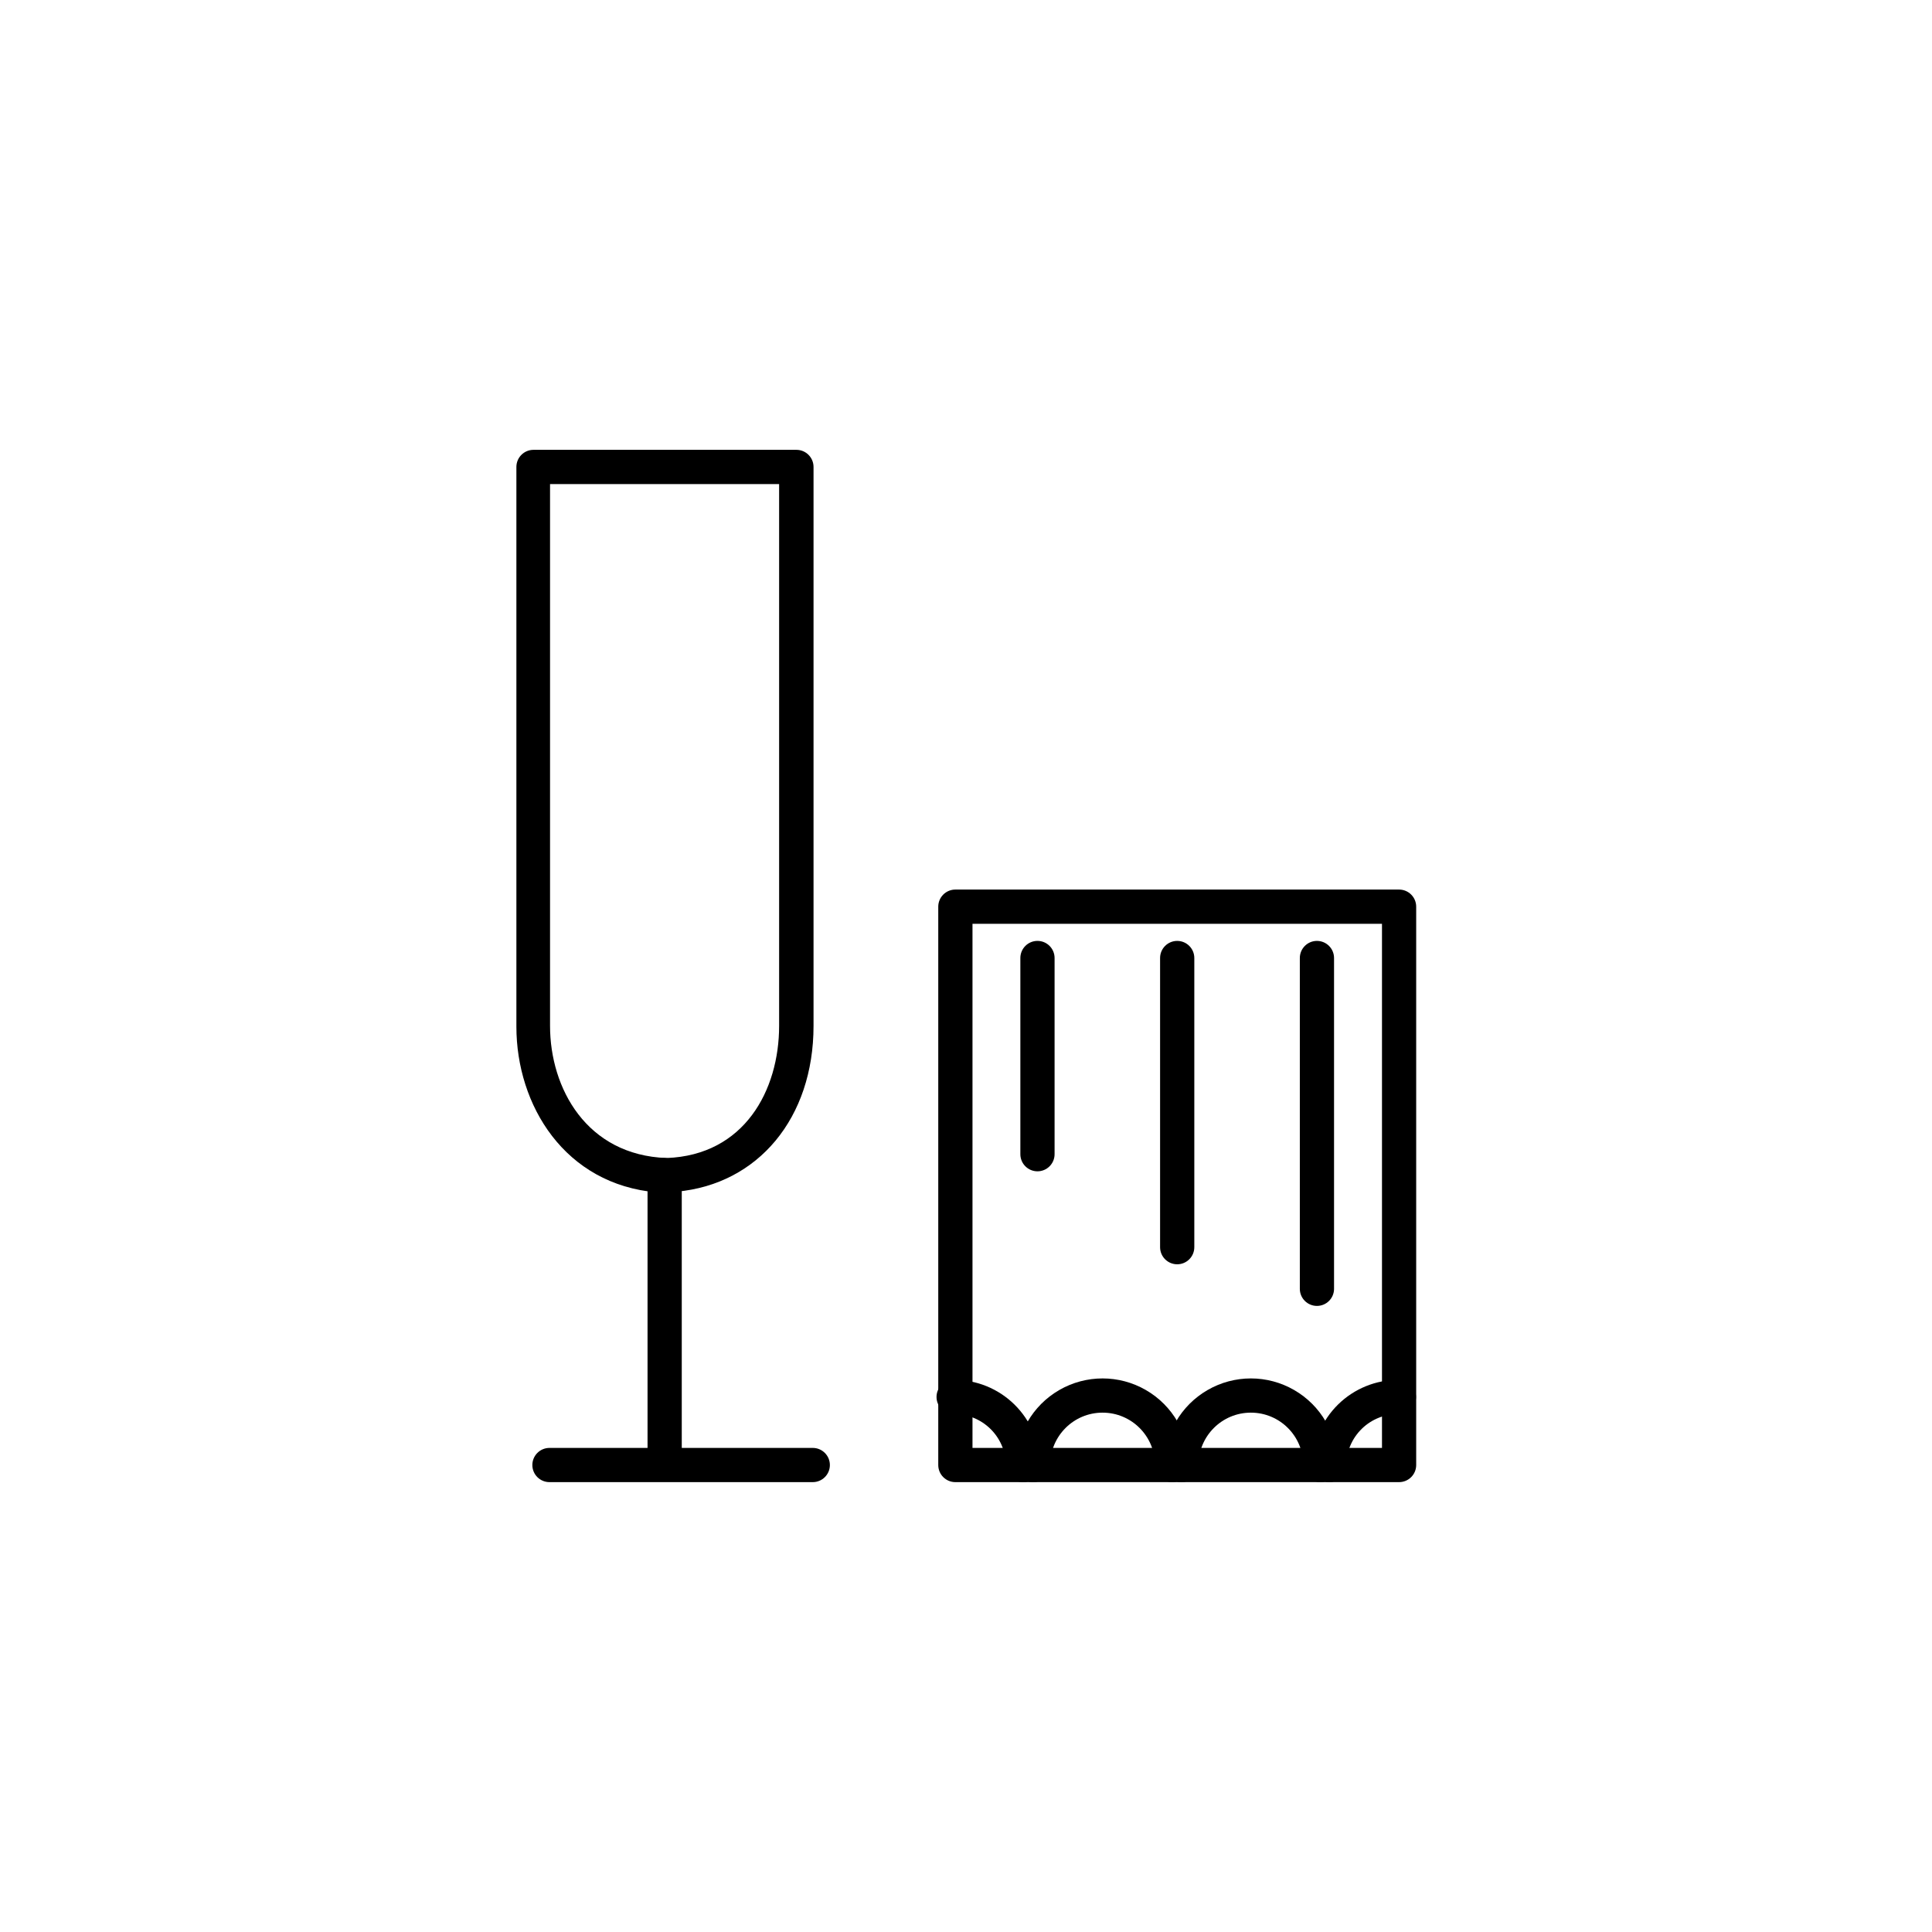
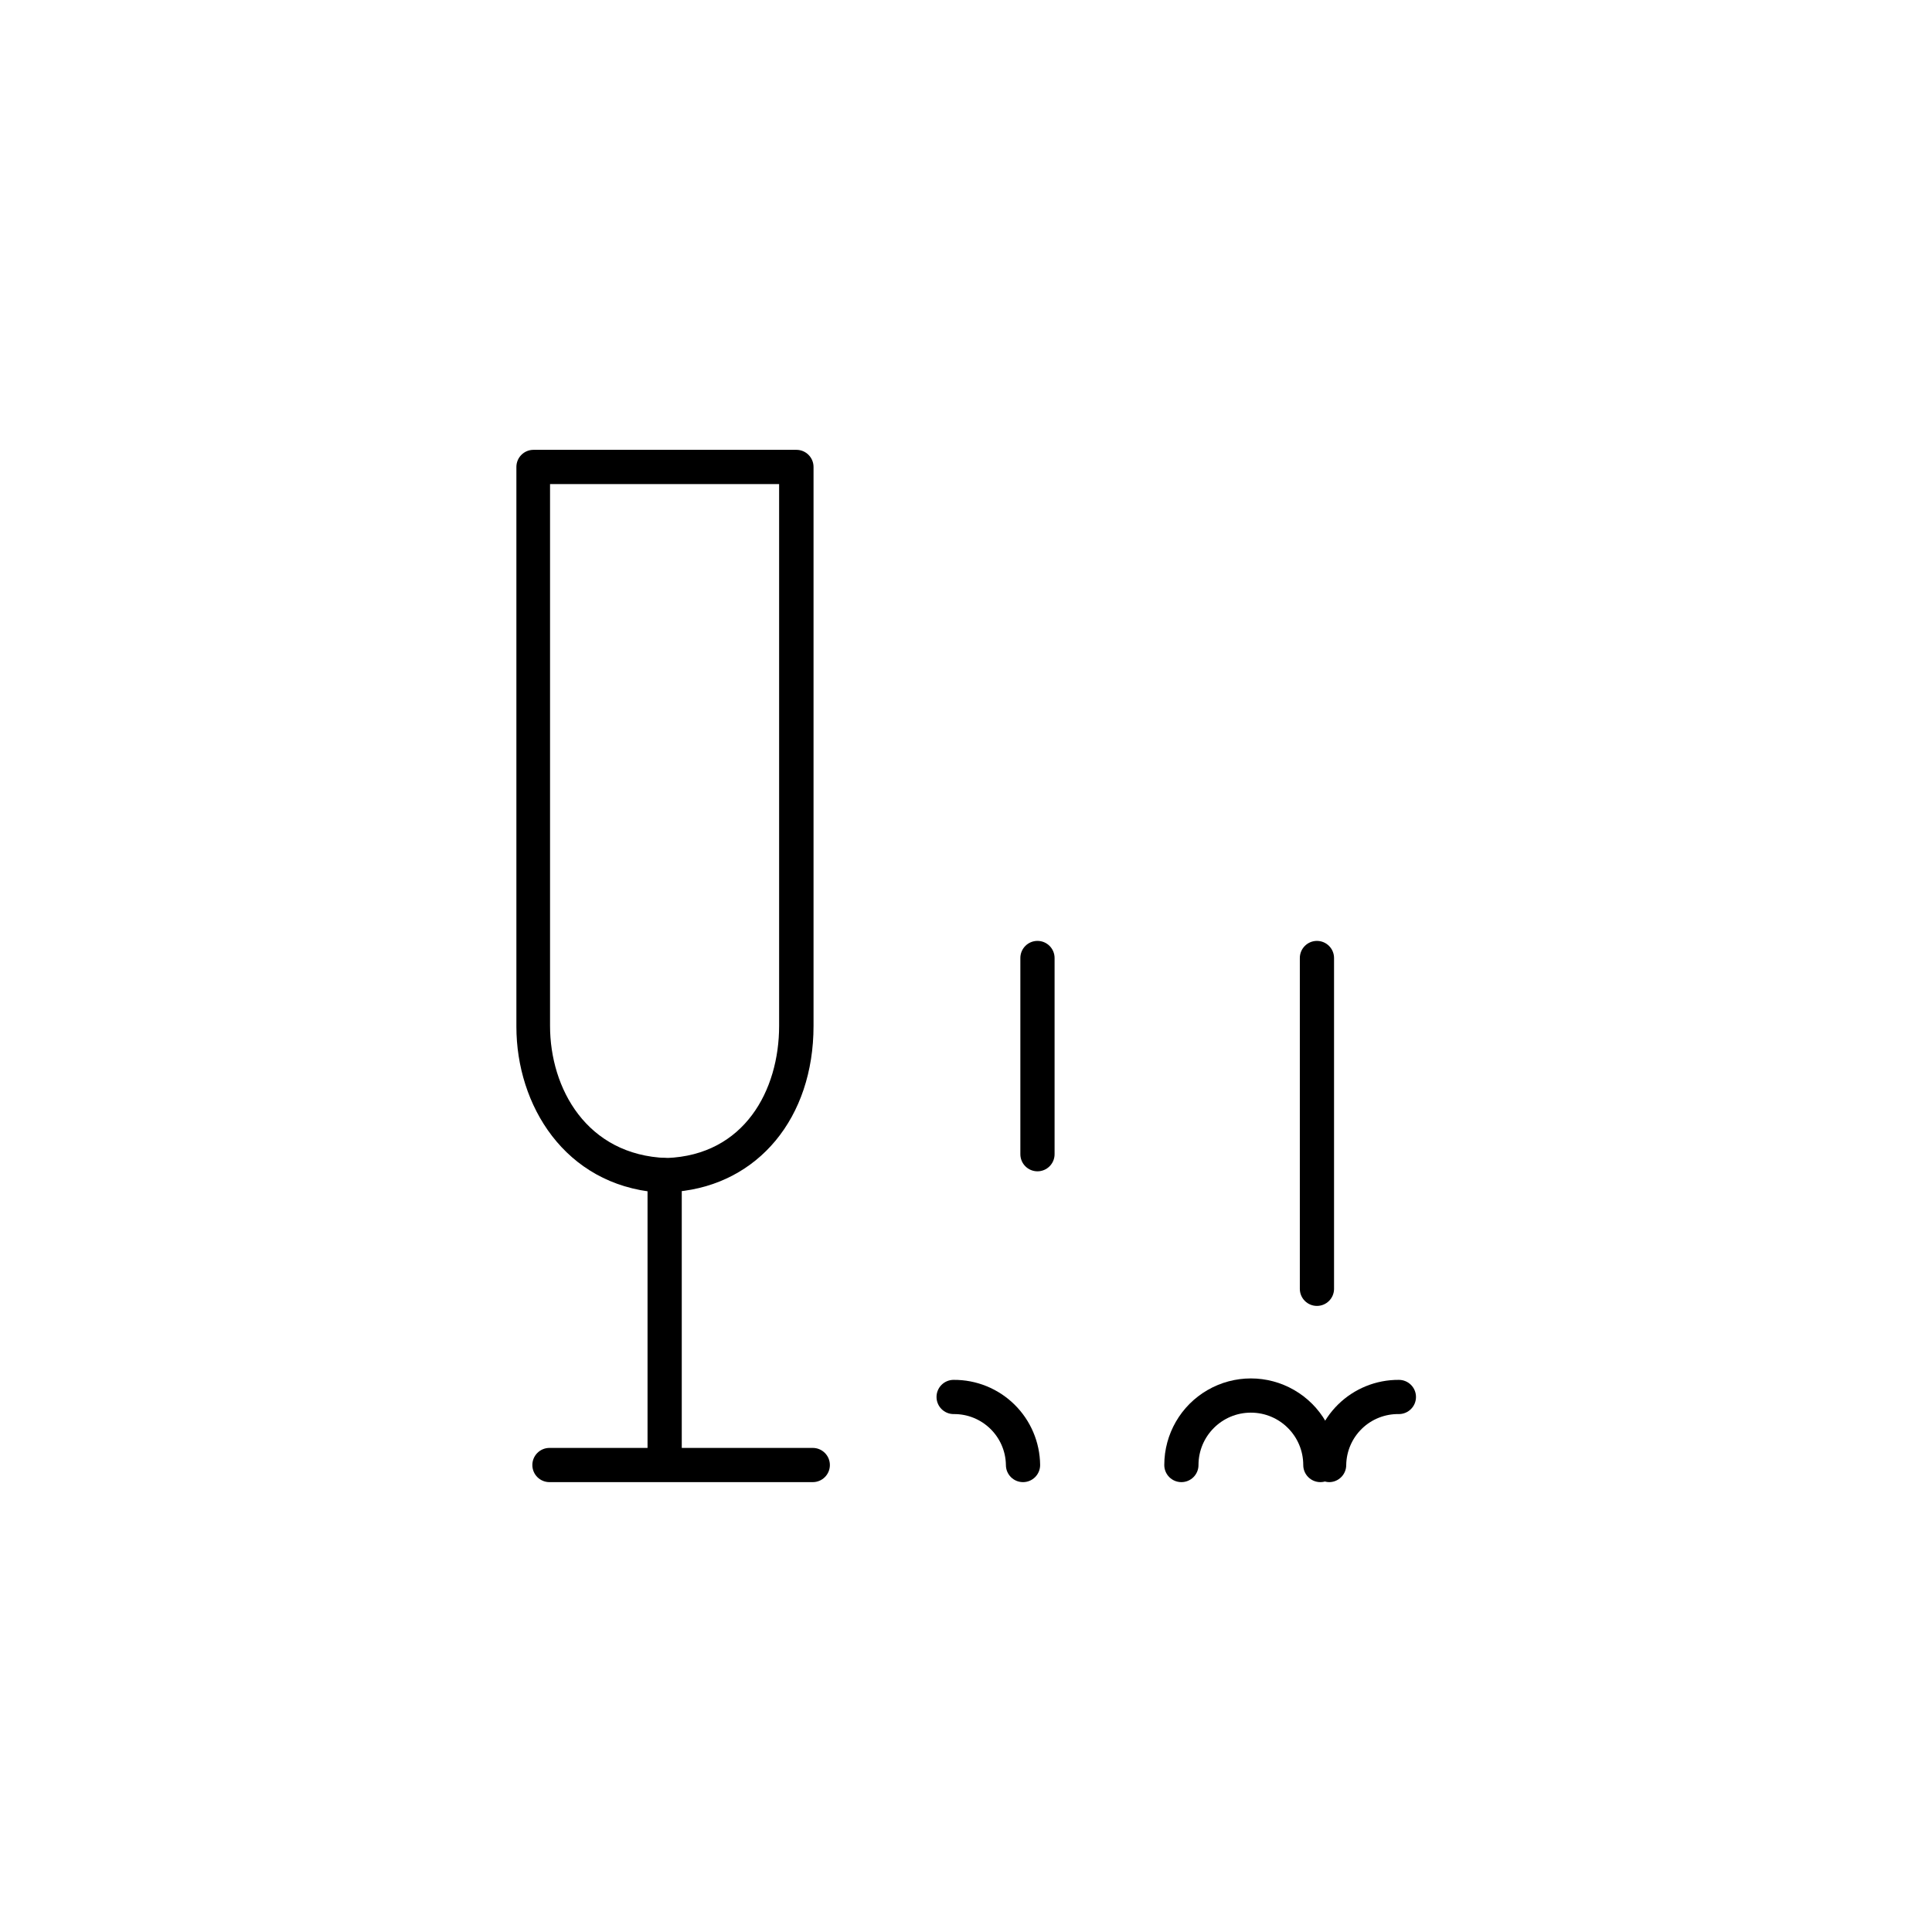
<svg xmlns="http://www.w3.org/2000/svg" fill="#000000" width="800px" height="800px" version="1.1" viewBox="144 144 512 512">
  <g>
    <path d="m322.06 460h-2.668c-0.402 0.051-0.809 0.051-1.211 0-24.535-2.066-37.332-23.125-37.332-43.934v-148.32c0-2.504 2.031-4.535 4.535-4.535h69.676c2.504 0 4.535 2.031 4.535 4.535v148.12c0 24.434-14.711 41.969-36.223 43.934l-0.004-0.004c-0.422 0.129-0.863 0.199-1.309 0.203zm-32.293-187.72v143.59c0 16.523 9.672 34.258 30.883 35.016 20.605-0.754 29.824-17.938 29.824-35.016v-143.59z" />
    <path d="m320.14 532.5c-2.504 0-4.535-2.031-4.535-4.535v-72.547c0-2.504 2.031-4.535 4.535-4.535 2.504 0 4.535 2.031 4.535 4.535v72.547c0 2.504-2.031 4.535-4.535 4.535z" />
    <path d="m359.39 536.78h-69.777c-2.504 0-4.535-2.027-4.535-4.531s2.031-4.535 4.535-4.535h69.777c2.504 0 4.535 2.031 4.535 4.535s-2.031 4.531-4.535 4.531z" />
-     <path d="m514.77 536.78h-117.59c-2.504 0-4.531-2.027-4.531-4.531v-147.97c0-2.504 2.027-4.535 4.531-4.535h117.59c2.504 0 4.535 2.031 4.535 4.535v147.97c0 1.199-0.477 2.356-1.328 3.203-0.852 0.852-2.004 1.328-3.207 1.328zm-113-9.07 108.47 0.004v-138.9h-108.52v138.9z" />
    <path d="m415.11 536.78c-2.504 0-4.535-2.027-4.535-4.531-0.109-7.551-6.305-13.586-13.855-13.504-2.504 0-4.531-2.031-4.531-4.535 0-2.504 2.027-4.531 4.531-4.531 6.031-0.043 11.832 2.312 16.129 6.543 4.297 4.231 6.742 9.996 6.797 16.027 0 1.199-0.48 2.356-1.328 3.203-0.852 0.852-2.004 1.328-3.207 1.328z" />
-     <path d="m454.61 536.78c-2.508 0-4.535-2.027-4.535-4.531 0-7.668-6.215-13.883-13.883-13.883-7.664 0-13.879 6.215-13.879 13.883 0 2.504-2.027 4.531-4.535 4.531-2.504 0-4.531-2.027-4.531-4.531 0-8.199 4.371-15.777 11.473-19.875 7.102-4.102 15.848-4.102 22.949 0 7.102 4.098 11.473 11.676 11.473 19.875 0 1.199-0.477 2.356-1.328 3.203-0.848 0.852-2.004 1.328-3.203 1.328z" />
    <path d="m493.91 536.78c-2.504 0-4.535-2.027-4.535-4.531 0-7.668-6.215-13.883-13.879-13.883-7.668 0-13.883 6.215-13.883 13.883 0 2.504-2.027 4.531-4.531 4.531-2.508 0-4.535-2.027-4.535-4.531 0-8.199 4.371-15.777 11.473-19.875 7.102-4.102 15.848-4.102 22.949 0 7.102 4.098 11.473 11.676 11.473 19.875 0 2.504-2.027 4.531-4.531 4.531z" />
    <path d="m496.33 536.78c-2.504 0-4.535-2.027-4.535-4.531 0.055-6.031 2.496-11.797 6.793-16.027 4.297-4.231 10.098-6.586 16.129-6.543 2.504 0 4.535 2.027 4.535 4.531 0 2.504-2.031 4.535-4.535 4.535-3.641-0.066-7.16 1.32-9.781 3.852-2.617 2.535-4.121 6.008-4.172 9.652 0 2.465-1.969 4.477-4.434 4.531z" />
    <path d="m418.94 454.41c-2.504 0-4.535-2.031-4.535-4.535v-51.992c0-2.504 2.031-4.535 4.535-4.535s4.535 2.031 4.535 4.535v51.992c0 2.504-2.031 4.535-4.535 4.535z" />
-     <path d="m455.97 479.05c-2.504 0-4.535-2.031-4.535-4.535v-76.629c0-2.504 2.031-4.535 4.535-4.535s4.535 2.031 4.535 4.535v76.629c0 2.504-2.031 4.535-4.535 4.535z" />
    <path d="m493 490.08c-2.504 0-4.531-2.027-4.531-4.531v-87.664c0-2.504 2.027-4.535 4.531-4.535 2.508 0 4.535 2.031 4.535 4.535v87.762c-0.055 2.465-2.066 4.438-4.535 4.434z" />
  </g>
</svg>